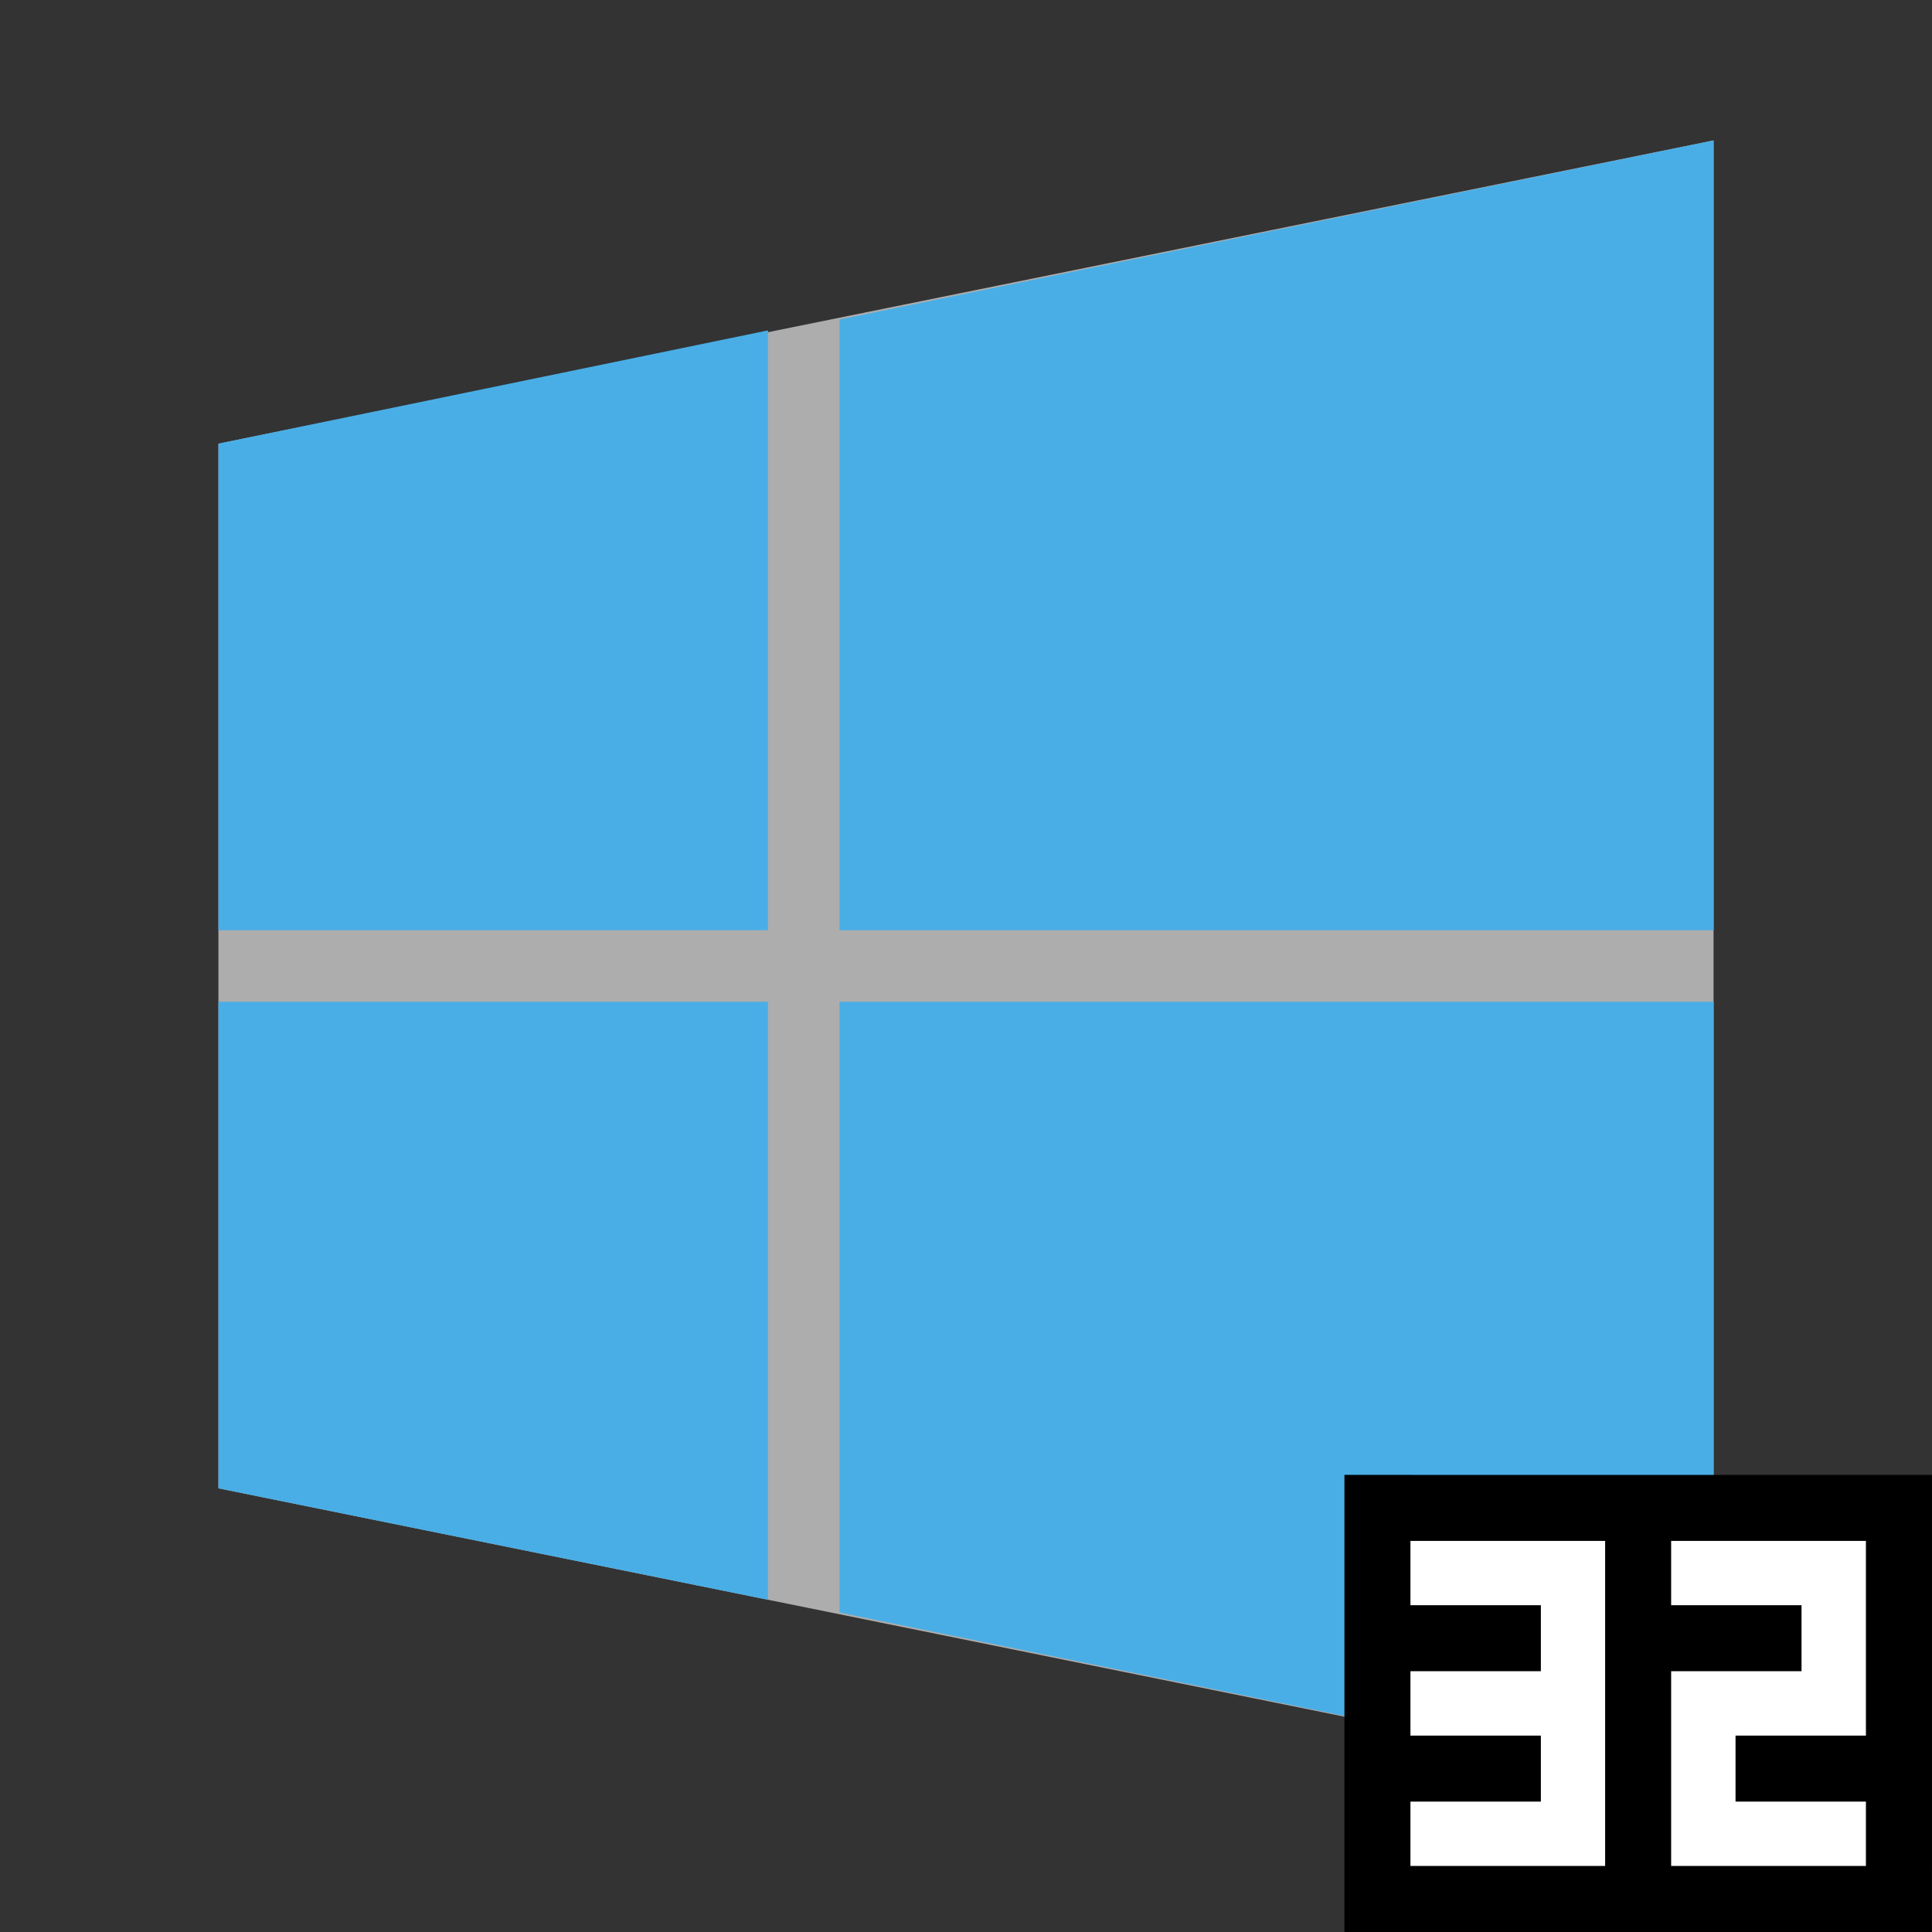
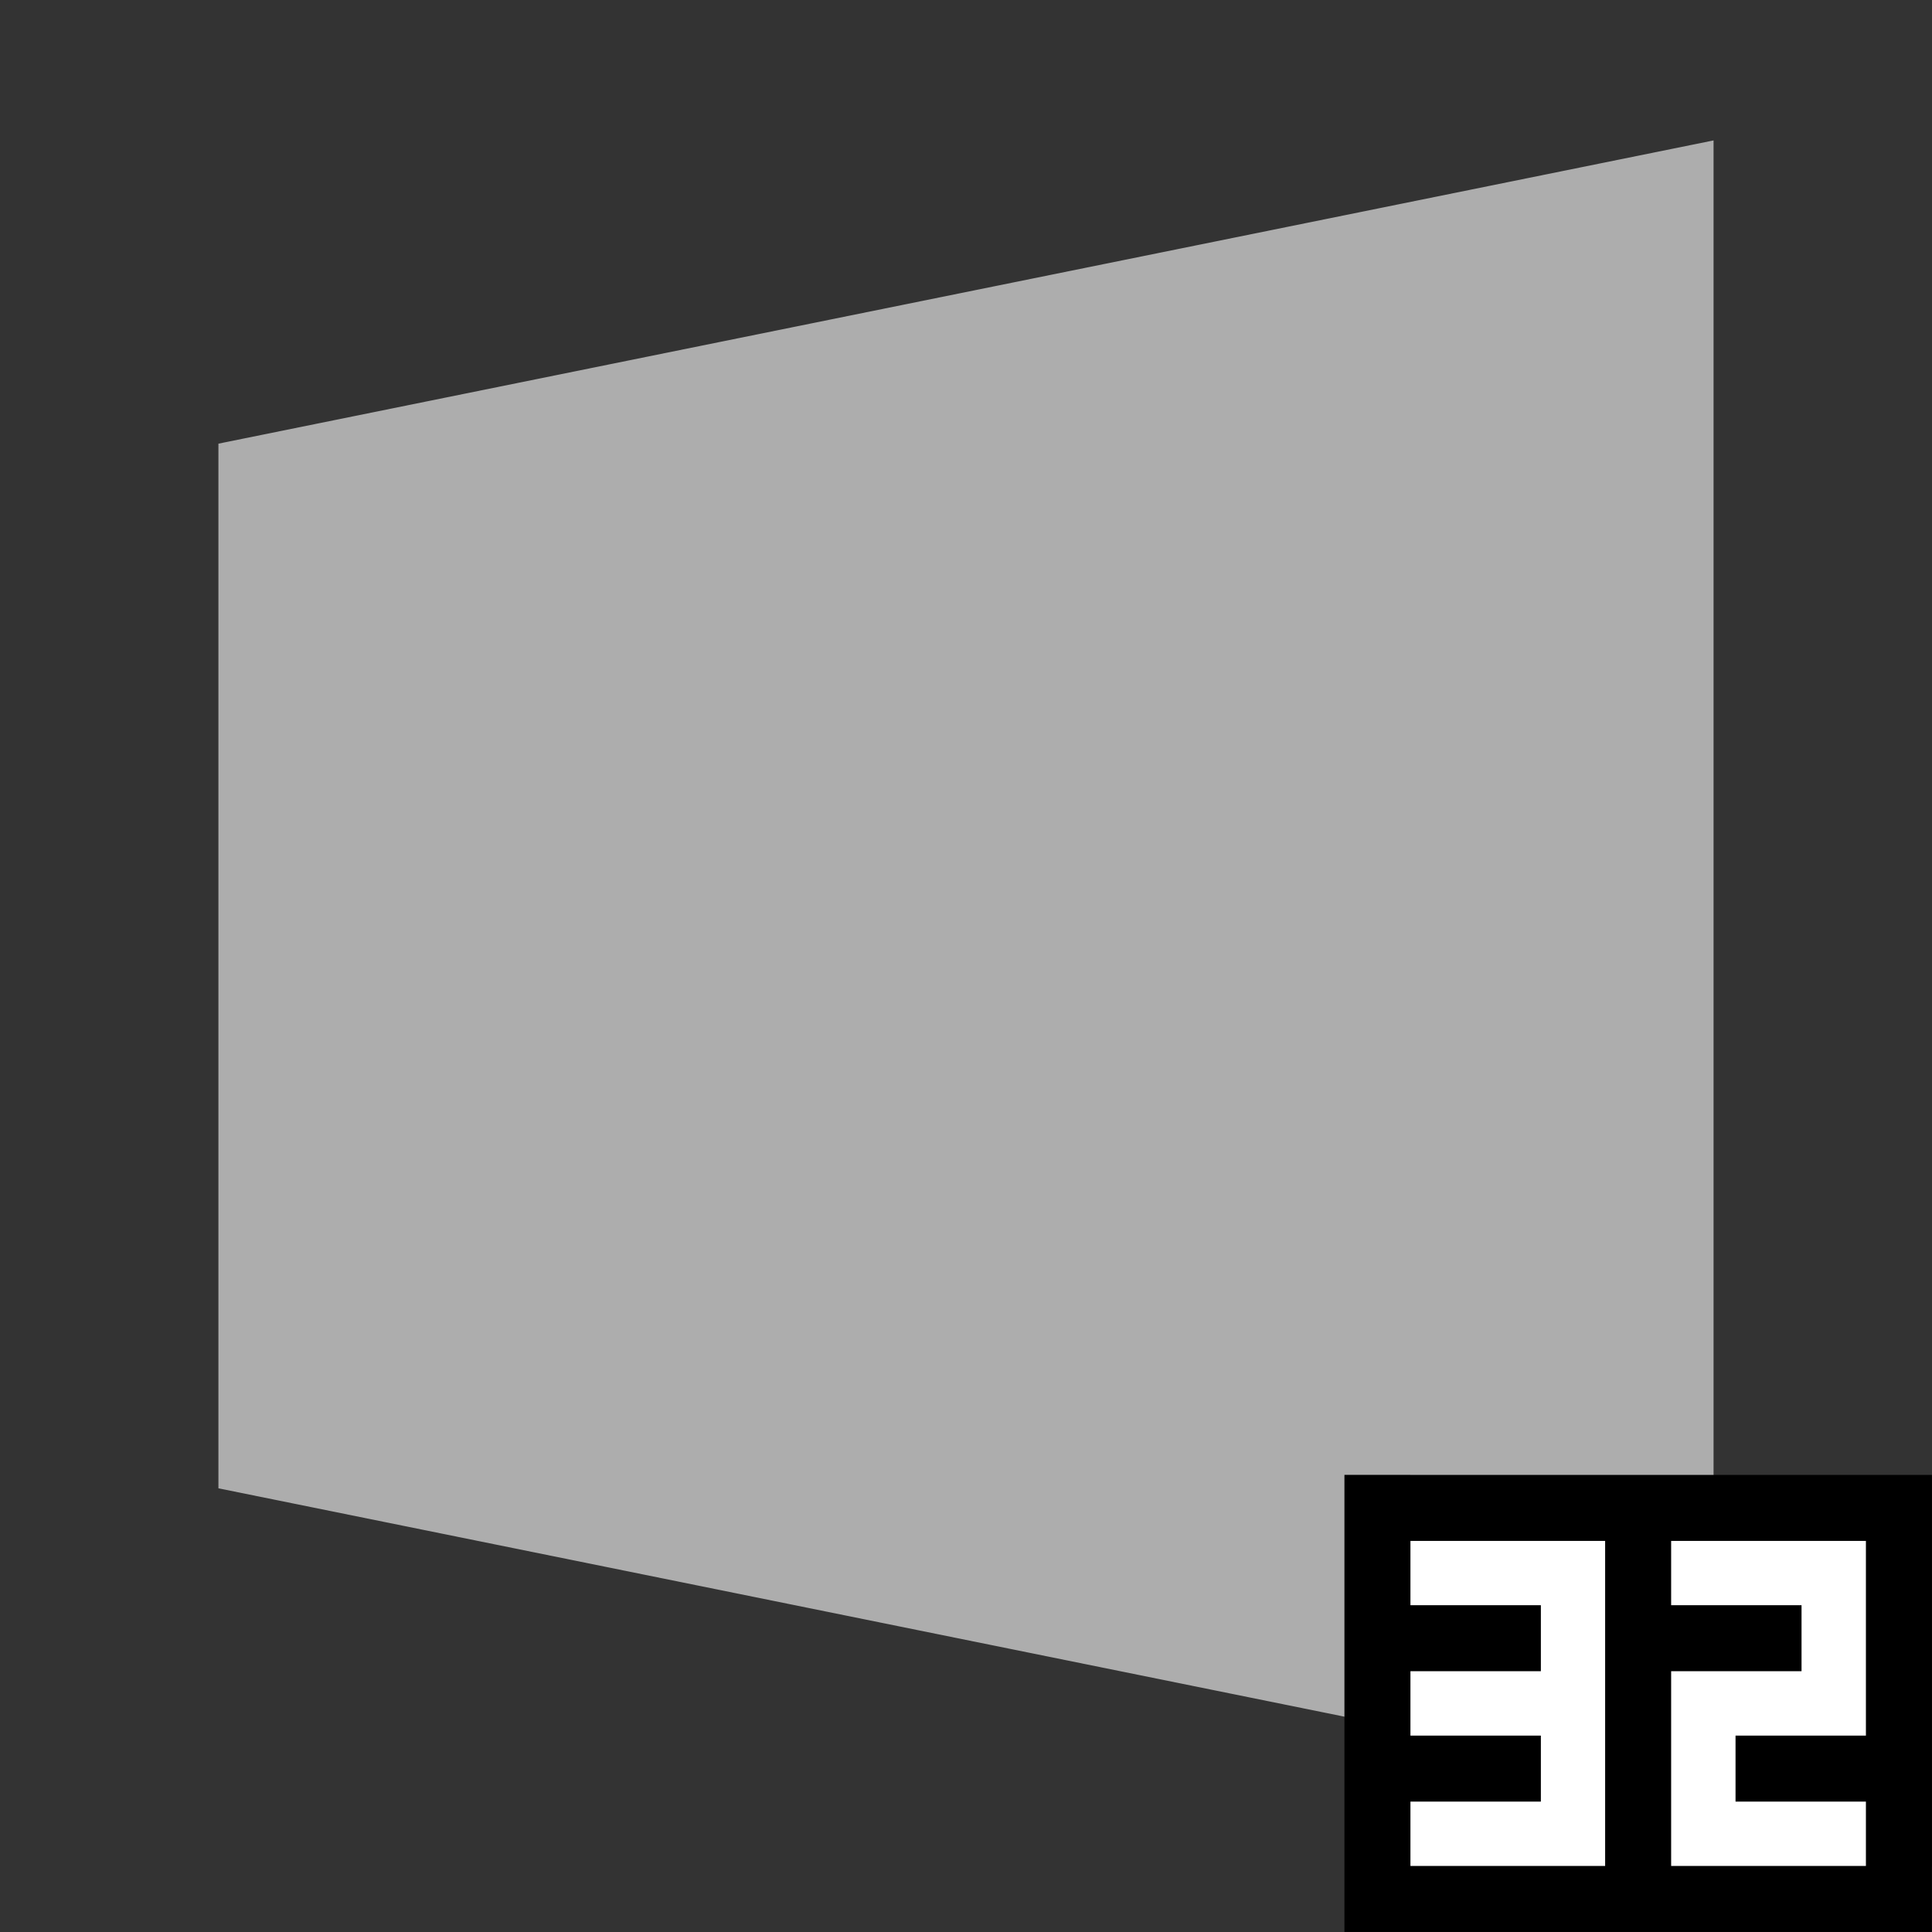
<svg xmlns="http://www.w3.org/2000/svg" width="220" height="220" version="1.1" viewBox="0 0 165 165">
  <rect x="0" y="0" width="165" height="165" fill="#333333" stroke="none" />
  <path d="m18.654 37.89 127.69-25.897v141.01l-127.69-25.896z" fill="#fff" opacity=".6" stroke-linecap="round" stroke-linejoin="round" stroke-width="1.5" />
-   <path d="m146.35 11.993-74.653 15.294v52.16h74.653v-5.628zm-80.759 16.224-46.934 9.673v41.558h46.934zm-46.934 57.336v41.558l46.934 9.516v-51.074zm53.04 0v52.16l74.653 15.294v-67.454z" fill="#4aaee6" stroke-linecap="round" stroke-linejoin="round" stroke-width=".791" />
  <path d="m148.18 131.49v4e-3h-5.563v5.709h5.709v-3e-3h5.418v5.429h-5.418v-3e-3h-5.709v5.567h-3e-3v5.709h3e-3v5.562h11.126v9.5e-4h5.709v-5.709h-5.563v-9.5e-4h-5.566v-5.418h5.421v9.5e-4h5.709v-16.845h-5.563v-4e-3zm-27.834 4e-3v5.709h11.132v5.426h-11.132v5.709h11.136v5.418h-11.136v5.709h16.845v-16.836h-4e-3v-5.426h4e-3v-5.709h-11.136z" color="#000000" color-rendering="auto" dominant-baseline="auto" fill="#fff" image-rendering="auto" shape-rendering="auto" solid-color="#000000" stop-color="#000000" stroke-width=".954" style="font-feature-settings:normal;font-variant-alternates:normal;font-variant-caps:normal;font-variant-east-asian:normal;font-variant-ligatures:normal;font-variant-numeric:normal;font-variant-position:normal;font-variation-settings:normal;inline-size:0;isolation:auto;mix-blend-mode:normal;shape-margin:0;shape-padding:0;text-decoration-color:#000000;text-decoration-line:none;text-decoration-style:solid;text-indent:0;text-orientation:mixed;text-transform:none;white-space:normal" />
  <path d="m114.82 125.96v39.037h50.172v-5.569h4e-3v-33.463h-44.538v-4e-3zm5.637 5.641h16.628v27.758h-16.628v-5.495h11.139v-5.637h-11.139v-5.499h11.139v-5.637h-11.139zm22.265 0h16.634v16.626h-11.135v5.637h11.135v5.495h-16.634v-16.631h11.136v-5.637h-11.136z" color="#000000" color-rendering="auto" dominant-baseline="auto" image-rendering="auto" shape-rendering="auto" solid-color="#000000" stop-color="#000000" stroke-width=".954" style="font-feature-settings:normal;font-variant-alternates:normal;font-variant-caps:normal;font-variant-east-asian:normal;font-variant-ligatures:normal;font-variant-numeric:normal;font-variant-position:normal;font-variation-settings:normal;inline-size:0;isolation:auto;mix-blend-mode:normal;shape-margin:0;shape-padding:0;text-decoration-color:#000000;text-decoration-line:none;text-decoration-style:solid;text-indent:0;text-orientation:mixed;text-transform:none;white-space:normal" />
</svg>